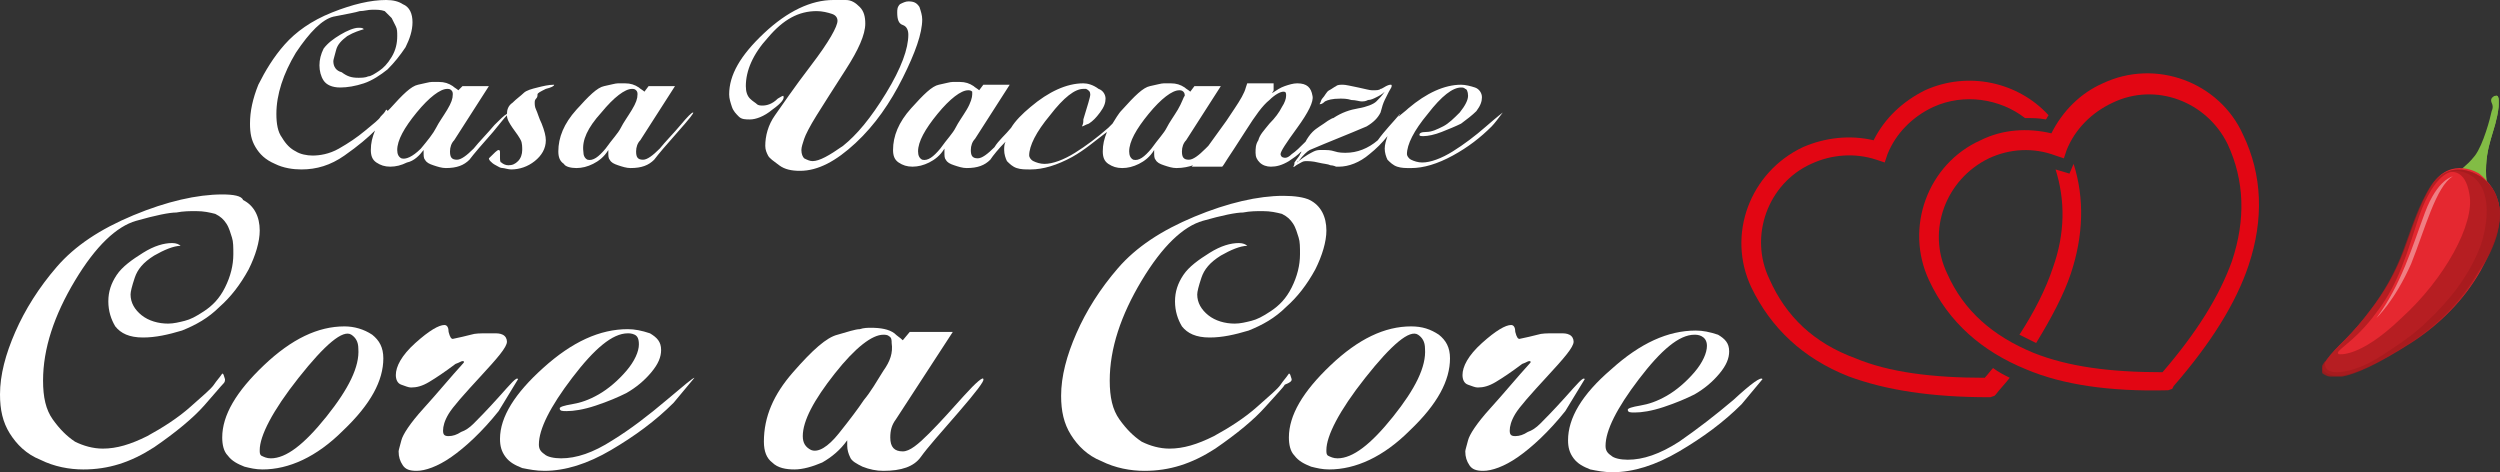
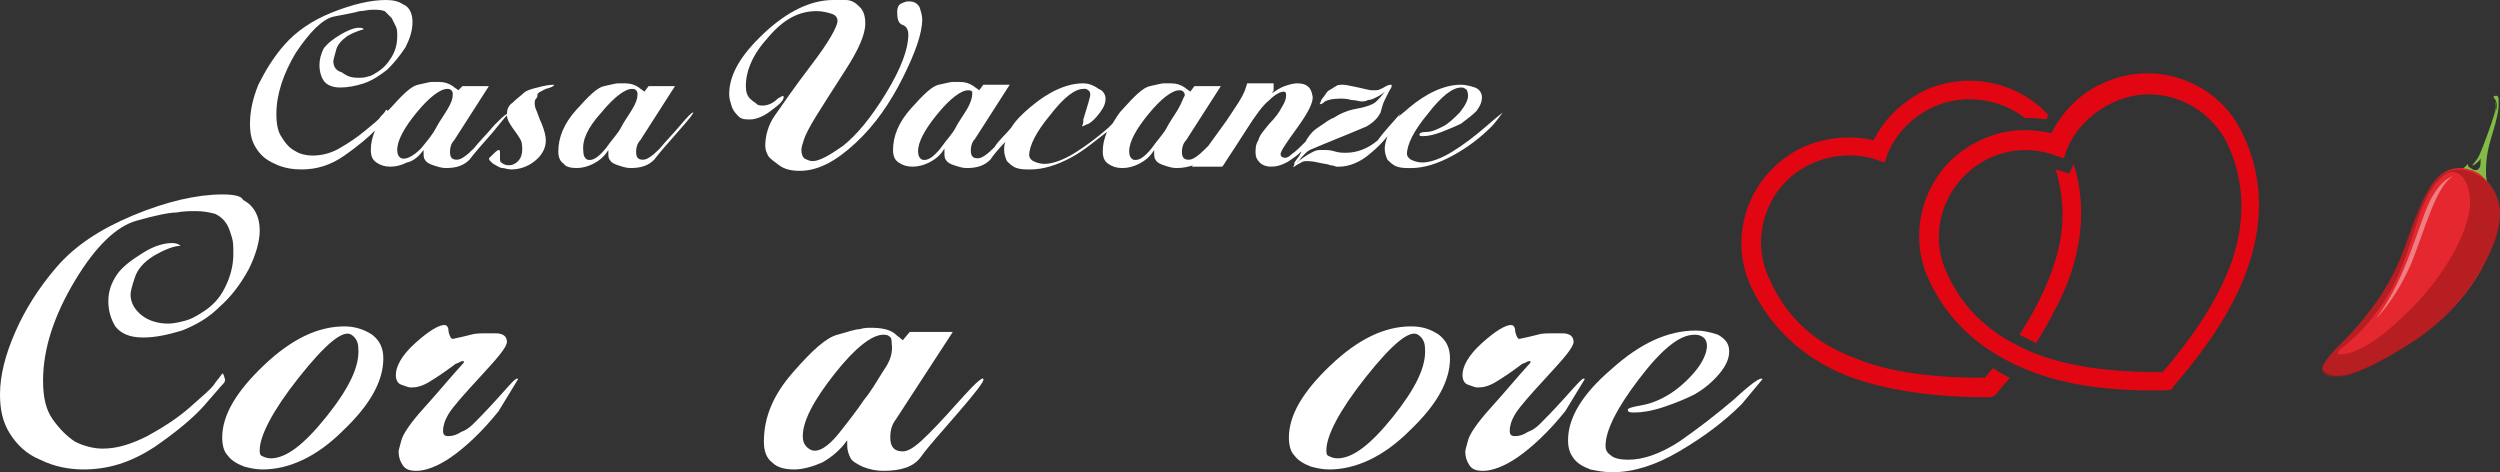
<svg xmlns="http://www.w3.org/2000/svg" xmlns:xlink="http://www.w3.org/1999/xlink" version="1.1" id="Layer_1" x="0px" y="0px" viewBox="0 0 180 34" style="enable-background:new 0 0 180 34;" xml:space="preserve">
  <rect x="0" y="0" width="180" height="34" fill="#333333" stroke="none" />
  <style type="text/css">
	.st0{fill:#FFFFFF;}
	.st1{fill:#E20613;}
	.st2{fill:#82BC45;}
	.st3{clip-path:url(#SVGID_00000036947764009750214880000010918149451006912959_);fill:#82BC45;}
	.st4{fill:#E52830;}
	.st5{clip-path:url(#SVGID_00000034768861380532027780000014470991266098438309_);fill:#82BC45;}
	.st6{opacity:0.7;}
	.st7{clip-path:url(#SVGID_00000114050443083319862970000001846379780790115747_);fill:#A3191C;}
	.st8{clip-path:url(#SVGID_00000011736517210432872180000010267495245840545698_);fill:#A3191C;}
	.st9{opacity:0.4;}
	.st10{clip-path:url(#SVGID_00000150086199072968262580000015678128285987670425_);fill:#FFFFFF;}
</style>
  <g>
    <path class="st0" d="M30.5,10.8L30.5,10.8V11c0,0.2,0,0.4,0.1,0.5c0.1,0.2,0.3,0.3,0.6,0.4c0.3,0.1,0.6,0.2,0.9,0.2   c0.8,0,1.3-0.2,1.7-0.6c0.3-0.4,0.9-1.1,1.7-2c0.5-0.6,0.8-1,1-1.2c0,0.3,0.2,0.6,0.4,0.9c0.3,0.4,0.5,0.7,0.6,0.9s0.1,0.5,0.1,0.7   c0,0.3-0.1,0.6-0.3,0.8s-0.4,0.3-0.7,0.3c-0.2,0-0.4-0.1-0.5-0.2c-0.1,0-0.1-0.2-0.1-0.4V11c0-0.1,0-0.2-0.1-0.2s-0.3,0.2-0.7,0.6   c0,0,0,0.1,0.1,0.2c0.1,0.1,0.2,0.2,0.4,0.3s0.3,0.2,0.5,0.2c0.1,0,0.4,0.1,0.6,0.1c0.6,0,1.2-0.2,1.7-0.6c0.5-0.4,0.8-0.9,0.8-1.5   c0-0.3-0.1-0.7-0.3-1.2c-0.2-0.4-0.3-0.8-0.4-1c-0.1-0.2-0.1-0.4-0.1-0.5s0-0.2,0.1-0.3c0.1-0.1,0.1-0.2,0.1-0.3   c0-0.1,0.2-0.2,0.6-0.4c0.4-0.1,0.6-0.2,0.6-0.3c-0.4,0-0.8,0.1-1.2,0.2s-0.8,0.2-1,0.4c-0.2,0.2-0.5,0.4-0.8,0.7   c-0.3,0.2-0.4,0.5-0.4,0.8C36.3,8.3,36,8.6,35.6,9c-0.5,0.6-1.1,1.2-1.5,1.7c-0.5,0.5-0.9,0.8-1.2,0.8c-0.4,0-0.5-0.2-0.5-0.6   c0-0.3,0.1-0.6,0.3-0.8l2.5-3.9h-1.9L33,6.5c-0.1-0.1-0.3-0.2-0.4-0.3c-0.3-0.2-0.6-0.3-1-0.3c-0.1,0-0.3,0-0.5,0s-0.5,0.1-1,0.2   s-1.1,0.7-2,1.7C28,7.9,28,7.9,27.9,8c0,0,0-0.1-0.1-0.1c-0.1,0.2-0.2,0.3-0.4,0.5c-0.1,0.2-0.5,0.5-1.1,1s-1.2,0.9-1.9,1.3   c-0.7,0.4-1.4,0.5-1.9,0.5c-0.4,0-0.9-0.1-1.2-0.3c-0.4-0.2-0.7-0.5-1-1c-0.3-0.4-0.4-1-0.4-1.7c0-1.4,0.5-2.9,1.4-4.4   c1-1.5,1.9-2.4,2.7-2.6c1-0.2,1.6-0.3,1.9-0.4c0.3,0,0.6-0.1,0.9-0.1c0.4,0,0.6,0,0.9,0.1C27.9,1,28,1.1,28.2,1.3   c0.1,0.2,0.2,0.4,0.3,0.6c0.1,0.2,0.1,0.4,0.1,0.7c0,0.5-0.1,1-0.4,1.5s-0.6,0.8-0.9,1s-0.6,0.4-0.8,0.4c-0.2,0.1-0.5,0.1-0.7,0.1   c-0.5,0-0.8-0.1-1.2-0.4C24.2,5.1,24,4.8,24,4.4c0-0.1,0.1-0.4,0.2-0.8s0.4-0.7,0.8-1c0.5-0.3,0.9-0.4,1.2-0.5C26.1,2,26,2,25.8,2   c-0.3,0-0.8,0.2-1.3,0.5s-0.9,0.6-1.2,1C23.1,3.9,23,4.3,23,4.7c0,0.4,0.1,0.8,0.3,1.1c0.2,0.3,0.6,0.5,1.2,0.5   c0.5,0,1.1-0.1,1.7-0.3c0.6-0.2,1.2-0.6,1.7-1c0.5-0.5,0.9-1,1.3-1.6c0.3-0.6,0.5-1.2,0.5-1.8S29.5,0.5,29,0.3   C28.7,0.1,28.3,0,27.8,0c-1.1,0-2.4,0.3-3.9,0.9s-2.6,1.4-3.4,2.3s-1.4,1.9-1.9,2.9C18.2,7.1,18,8,18,8.9c0,0.7,0.1,1.2,0.4,1.7   s0.7,0.9,1.4,1.2c0.6,0.3,1.3,0.4,1.9,0.4c1.1,0,2.1-0.3,3.1-1s1.7-1.3,2.2-1.8c-0.2,0.5-0.3,0.9-0.3,1.4c0,0.4,0.1,0.7,0.4,0.9   s0.6,0.3,1,0.3s0.8-0.1,1.2-0.3C29.8,11.6,30.2,11.2,30.5,10.8 M28.9,11.4c-0.2-0.1-0.3-0.3-0.3-0.6c0-0.7,0.5-1.6,1.4-2.7   s1.7-1.7,2.2-1.7c0.1,0,0.2,0,0.3,0.1s0.1,0.2,0.1,0.3c0,0.3-0.1,0.6-0.4,1.1c-0.3,0.5-0.6,0.9-0.8,1.3c-0.2,0.4-0.6,0.9-1.1,1.5   C29.7,11.3,29.2,11.5,28.9,11.4" />
    <path class="st0" d="M41.5,12.1c0.4,0,0.8-0.1,1.2-0.3s0.8-0.5,1.1-1v0.1V11c0,0.2,0,0.4,0.1,0.5c0.1,0.2,0.3,0.3,0.6,0.4   c0.3,0.1,0.6,0.2,0.9,0.2c0.8,0,1.3-0.2,1.7-0.6c0.3-0.4,0.9-1.1,1.7-2s1.2-1.4,1.1-1.4c-0.1,0-0.4,0.3-0.9,0.9s-1.1,1.2-1.5,1.7   c-0.5,0.5-0.9,0.8-1.2,0.8c-0.4,0-0.5-0.2-0.5-0.6c0-0.3,0.1-0.6,0.3-0.8l2.5-3.9h-1.9l-0.3,0.4c-0.1-0.1-0.3-0.2-0.4-0.3   C45.7,6.1,45.4,6,45,6c-0.1,0-0.3,0-0.5,0s-0.5,0.1-1,0.2s-1.1,0.7-2,1.7s-1.3,2-1.3,3c0,0.4,0.1,0.7,0.4,0.9   C40.7,12,41.1,12.1,41.5,12.1 M43.3,8.1C44.2,7,45,6.4,45.5,6.4c0.1,0,0.2,0,0.3,0.1s0.1,0.2,0.1,0.3c0,0.3-0.1,0.6-0.4,1.1   c-0.3,0.5-0.6,0.9-0.8,1.3c-0.2,0.4-0.6,0.8-1.1,1.5c-0.5,0.6-0.9,0.9-1.3,0.8c-0.2-0.1-0.3-0.3-0.3-0.6   C41.9,10.1,42.3,9.2,43.3,8.1" />
    <path class="st0" d="M56.4,6.9c-0.1,0-0.2,0.1-0.4,0.2c-0.4,0.4-0.8,0.5-1.1,0.5c-0.1,0-0.3,0-0.4-0.1c-0.1-0.1-0.3-0.2-0.5-0.4   c-0.2-0.2-0.3-0.5-0.3-0.9c0-1.1,0.5-2.3,1.6-3.5c1.1-1.3,2.2-1.9,3.5-1.9c0.4,0,0.8,0.1,1.1,0.2s0.4,0.3,0.4,0.5   c0,0.4-0.6,1.5-1.9,3.2c-1.3,1.7-2.1,2.9-2.6,3.6s-0.7,1.5-0.7,2.2c0,0.3,0.1,0.5,0.2,0.7c0.1,0.2,0.4,0.4,0.8,0.7   c0.4,0.3,0.9,0.4,1.5,0.4c1.3,0,2.6-0.7,4-2s2.5-2.9,3.4-4.7s1.4-3.2,1.4-4.2c0-0.3-0.1-0.6-0.2-0.9c-0.2-0.3-0.4-0.4-0.8-0.4   c-0.2,0-0.4,0.1-0.6,0.2c-0.2,0.2-0.2,0.4-0.2,0.6c0,0.5,0.1,0.8,0.4,0.9s0.4,0.4,0.4,0.7c0,1-0.5,2.4-1.6,4.2s-2.1,3-3.1,3.8   c-1,0.7-1.7,1.1-2.2,1.1c-0.2,0-0.4-0.1-0.6-0.2c-0.1-0.1-0.2-0.3-0.2-0.6c0-0.2,0.1-0.5,0.2-0.8c0.1-0.3,0.4-0.9,0.9-1.7   S60,6.4,60.9,5c0.9-1.4,1.4-2.5,1.4-3.3c0-0.5-0.1-0.9-0.4-1.2c-0.3-0.3-0.6-0.5-1-0.5s-0.6-0.1-0.7-0.1C60.1,0,60,0,60,0   c-1.6,0-3.3,0.8-5,2.4s-2.5,3-2.5,4.4c0,0.3,0.1,0.6,0.2,0.9C52.8,8,53,8.2,53.2,8.4s0.5,0.2,0.8,0.2c0.4,0,1-0.2,1.6-0.7   C56.3,7.4,56.5,7.1,56.4,6.9" />
    <path class="st0" d="M108.2,8.1c0,0-0.4,0.3-1.2,1c-0.8,0.7-1.6,1.3-2.4,1.8s-1.6,0.8-2.2,0.8c-0.3,0-0.6-0.1-0.8-0.2   c-0.2-0.1-0.3-0.3-0.3-0.4c0-0.7,0.5-1.7,1.5-2.9c1-1.3,1.8-1.9,2.4-1.9c0.1,0,0.2,0,0.3,0.1c0.1,0,0.2,0.2,0.2,0.5   s-0.2,0.7-0.6,1.2c-0.4,0.4-0.8,0.8-1.2,1c-0.4,0.2-0.8,0.4-1.2,0.4c-0.4,0-0.5,0.1-0.5,0.2c0,0.1,0.1,0.1,0.3,0.1   c0.3,0,0.8-0.1,1.3-0.3s1-0.4,1.4-0.6c0.4-0.3,0.8-0.6,1.1-0.9c0.3-0.4,0.4-0.7,0.4-1s-0.2-0.6-0.5-0.7s-0.7-0.2-1-0.2   c-1.2,0-2.5,0.6-3.8,1.7c-0.2,0.2-0.5,0.4-0.7,0.6c0-0.1,0.1-0.1,0.1-0.2c-0.5,0.6-1.1,1.2-1.6,1.9c-0.7,0.6-1.5,0.9-2.3,0.9   c-0.2,0-0.5,0-0.8-0.1s-0.6-0.1-0.7-0.1s-0.2,0-0.3,0c-0.1,0-0.3,0-0.5,0.1s-0.6,0.3-1.1,0.7c0,0,0,0-0.1,0.1c0,0,0-0.1,0.1-0.1   c0.3-0.4,0.6-0.7,0.8-0.8c1.4-0.6,2.7-1.1,4.1-1.7c0.5-0.3,0.8-0.6,1-1c0.1-0.4,0.2-0.7,0.3-0.9c0.1-0.2,0.2-0.4,0.3-0.6   c0.1-0.2,0.2-0.3,0.2-0.4s0-0.1-0.1-0.1c0,0-0.1,0-0.3,0.1c-0.2,0.1-0.3,0.2-0.4,0.2c-0.1,0.1-0.3,0.1-0.6,0.1   c-0.2,0-0.5-0.1-1-0.2s-0.9-0.2-1.1-0.2s-0.4,0-0.5,0.1c-0.2,0.1-0.3,0.2-0.5,0.3c-0.2,0.1-0.3,0.4-0.5,0.6   c-0.1,0.1-0.1,0.3-0.2,0.4c0.1,0,0.2,0,0.4-0.2c0.2-0.1,0.5-0.2,1.1-0.2c0.2,0,0.5,0,0.8,0.1c0.3,0,0.6,0.1,0.7,0.1   c0.2,0,0.3,0,0.5-0.1c0.2,0,0.4-0.1,0.6-0.2s0.4-0.2,0.6-0.4c-0.2,0.3-0.4,0.5-0.6,0.7s-0.7,0.4-1.3,0.5c-0.6,0.1-1.2,0.3-1.8,0.7   c-0.1,0-0.2,0.1-0.4,0.2c-0.4,0.3-0.8,0.5-1.1,0.8c-0.2,0.2-0.4,0.5-0.5,0.7c-0.4,0.4-0.7,0.7-1,0.9c-0.3,0.3-0.5,0.3-0.7,0.2   c0,0-0.1-0.1-0.1-0.2c0-0.2,0.4-0.8,1.2-1.9c0.8-1.1,1.2-1.9,1.1-2.3C94.4,6.3,94.1,6,93.4,6c-0.3,0-0.6,0.1-0.9,0.2   s-0.6,0.3-0.9,0.5c0-0.1,0.1-0.1,0.1-0.2s0-0.1,0-0.2V6h-1.9l-0.1,0.3c-0.1,0.4-0.4,0.9-0.8,1.5s-0.6,0.9-0.6,0.9L87,10.5   c-0.1,0.1-0.1,0.1-0.2,0.2c-0.5,0.5-0.9,0.8-1.2,0.8c-0.4,0-0.5-0.2-0.5-0.6c0-0.3,0.1-0.6,0.3-0.8l2.5-3.9H86l-0.3,0.4   c-0.1-0.1-0.3-0.2-0.4-0.3C85,6.1,84.7,6,84.3,6c-0.1,0-0.3,0-0.5,0s-0.5,0.1-1,0.2s-1.1,0.7-2,1.7c-0.3,0.3-0.5,0.7-0.7,1   C80,9,79.9,9.1,79.8,9.2c-0.8,0.7-1.6,1.3-2.4,1.8s-1.6,0.8-2.2,0.8c-0.3,0-0.6-0.1-0.8-0.2c-0.2-0.1-0.3-0.3-0.3-0.4   c0-0.7,0.5-1.7,1.5-2.9c1-1.3,1.8-1.9,2.4-1.9c0.1,0,0.1,0,0.2,0c0.2,0.1,0.3,0.2,0.3,0.4c0,0.2-0.2,0.8-0.5,1.8   c0,0.2,0,0.3-0.1,0.5c0.1,0,0.2-0.1,0.5-0.2c0.3-0.2,0.5-0.4,0.8-0.8c0.3-0.4,0.4-0.7,0.4-1s-0.2-0.6-0.5-0.7C78.7,6.1,78.3,6,78,6   c-1.2,0-2.5,0.6-3.8,1.7c-0.6,0.5-1.1,1-1.4,1.5c-0.4,0.5-0.9,0.9-1.2,1.4c-0.5,0.5-0.9,0.8-1.2,0.8c-0.4,0-0.5-0.2-0.5-0.6   c0-0.3,0.1-0.6,0.3-0.8l2.5-3.9h-1.9l-0.3,0.4c-0.1-0.1-0.3-0.2-0.4-0.3c-0.3-0.2-0.6-0.3-1-0.3c-0.1,0-0.3,0-0.5,0s-0.5,0.1-1,0.2   s-1.1,0.7-2,1.7s-1.3,2-1.3,3c0,0.4,0.1,0.7,0.4,0.9s0.6,0.3,1,0.3s0.8-0.1,1.2-0.3c0.4-0.2,0.8-0.5,1.1-1v0.1V11   c0,0.2,0,0.4,0.1,0.5c0.1,0.2,0.3,0.3,0.6,0.4c0.3,0.1,0.6,0.2,0.9,0.2c0.8,0,1.3-0.2,1.7-0.6c0.2-0.3,0.6-0.8,1.1-1.3   c-0.1,0.2-0.1,0.4-0.1,0.6c0,0.3,0.1,0.6,0.2,0.8c0.2,0.2,0.4,0.4,0.7,0.5c0.3,0.1,0.6,0.1,1,0.1c0.9,0,1.9-0.3,3-0.9   c0.9-0.5,1.7-1.2,2.5-1.8c-0.2,0.5-0.3,0.9-0.3,1.4c0,0.4,0.1,0.7,0.4,0.9s0.6,0.3,1,0.3s0.8-0.1,1.2-0.3c0.4-0.2,0.8-0.5,1.1-1   v0.1V11c0,0.2,0,0.4,0.1,0.5c0.1,0.2,0.3,0.3,0.6,0.4c0.3,0.1,0.6,0.2,0.9,0.2c0.5,0,0.9-0.1,1.2-0.2L85.8,12H88   c0.1-0.1,0.2-0.3,0.4-0.6c0.2-0.3,0.6-0.9,1.3-2c0.7-1.1,1.2-1.8,1.7-2.2c0.4-0.4,0.8-0.6,1-0.6s0.2,0.1,0.2,0.3   c0,0.2-0.1,0.5-0.3,0.8c-0.2,0.4-0.5,0.8-0.9,1.2c-0.4,0.5-0.7,0.8-0.8,1.2c-0.2,0.3-0.2,0.6-0.2,0.9c0,0.3,0.1,0.5,0.3,0.7   c0.2,0.2,0.5,0.3,0.8,0.3c0.4,0,0.8-0.1,1.3-0.4c0.3-0.2,0.6-0.4,0.9-0.7c0,0.1-0.1,0.2-0.1,0.2c0,0.1-0.2,0.3-0.4,0.6   c0,0.1,0,0.2-0.1,0.3c0,0,0,0,0.1,0l0,0c0,0,0.1-0.1,0.3-0.2c0.2-0.1,0.3-0.2,0.5-0.2s0.5,0,0.9,0.1s0.7,0.1,0.9,0.2   c0.2,0,0.4,0.1,0.4,0.1c0.1,0,0.1,0,0.2,0c0.7,0,1.5-0.3,2.2-0.9c0.5-0.4,0.9-0.8,1.3-1.3c-0.1,0.3-0.2,0.6-0.2,0.9   c0,0.3,0.1,0.6,0.2,0.8c0.2,0.2,0.4,0.4,0.7,0.5c0.3,0.1,0.6,0.1,1,0.1c0.9,0,1.9-0.3,3-0.9c1.1-0.6,2-1.3,2.8-2.1   C107.6,8.9,107.9,8.5,108.2,8.1 M69.6,7.9c-0.3,0.5-0.6,0.9-0.8,1.3c-0.2,0.4-0.6,0.8-1.1,1.5c-0.5,0.6-0.9,0.9-1.3,0.8   c-0.2-0.1-0.3-0.3-0.3-0.6c0-0.7,0.5-1.6,1.4-2.7s1.7-1.7,2.2-1.7c0.1,0,0.2,0,0.3,0.1c0-0.1,0,0,0,0.2C70,7,69.9,7.4,69.6,7.9    M84.8,7.9c-0.3,0.5-0.6,0.9-0.8,1.3c-0.2,0.4-0.6,0.8-1.1,1.5c-0.5,0.6-0.9,0.9-1.3,0.8c-0.2-0.1-0.3-0.3-0.3-0.6   c0-0.7,0.5-1.6,1.4-2.7s1.7-1.7,2.2-1.7c0.1,0,0.2,0,0.3,0.1c0.1,0.1,0.1,0.2,0.1,0.3C85.2,7,85.1,7.4,84.8,7.9" />
    <path class="st0" d="M16.2,27.3c-0.1-0.3-0.1-0.4-0.2-0.4c-0.2,0.3-0.4,0.5-0.6,0.8c-0.2,0.3-0.8,0.8-1.7,1.6   c-0.9,0.8-2,1.5-3.1,2.1c-1.2,0.6-2.2,0.9-3.2,0.9c-0.7,0-1.4-0.2-2-0.5c-0.6-0.4-1.1-0.9-1.6-1.6s-0.7-1.6-0.7-2.8   c0-2.3,0.8-4.7,2.3-7.2s3-3.9,4.4-4.3c1.4-0.4,2.4-0.6,2.9-0.6c0.5-0.1,1-0.1,1.4-0.1c0.6,0,1,0.1,1.4,0.2c0.4,0.2,0.6,0.4,0.8,0.7   c0.2,0.3,0.3,0.7,0.4,1s0.1,0.7,0.1,1.2c0,0.8-0.2,1.6-0.6,2.4s-0.9,1.3-1.5,1.7c-0.6,0.4-1,0.6-1.4,0.7s-0.8,0.2-1.2,0.2   c-0.7,0-1.4-0.2-1.9-0.6s-0.8-0.9-0.8-1.5c0-0.2,0.1-0.6,0.3-1.2s0.6-1.1,1.4-1.6c0.7-0.4,1.4-0.7,1.9-0.7   c-0.1-0.1-0.3-0.2-0.6-0.2c-0.6,0-1.3,0.2-2.1,0.7c-0.8,0.5-1.5,1-1.9,1.6C8,20.4,7.8,21,7.8,21.7c0,0.7,0.2,1.3,0.5,1.8   c0.4,0.5,1,0.8,2,0.8c0.9,0,1.8-0.2,2.8-0.5c1-0.4,1.9-0.9,2.7-1.7c0.8-0.7,1.5-1.6,2.1-2.7c0.5-1,0.8-2,0.8-2.8   c0-1-0.4-1.8-1.2-2.2C17.4,14.1,16.8,14,16,14c-1.8,0-4,0.5-6.4,1.5s-4.2,2.2-5.5,3.7s-2.3,3.1-3,4.7C0.4,25.5,0,27,0,28.4   c0,1.1,0.2,2,0.7,2.8s1.2,1.5,2.2,1.9c1,0.5,2.1,0.7,3.1,0.7c1.8,0,3.4-0.5,5.1-1.6c1.6-1.1,2.8-2.1,3.6-3s1.2-1.4,1.4-1.6   C16.2,27.5,16.2,27.4,16.2,27.3" />
    <path class="st0" d="M26.8,24.1c-0.6-0.4-1.3-0.6-2-0.6c-1.9,0-3.8,0.9-5.8,2.8s-3,3.6-3,5.2c0,0.5,0.1,1,0.4,1.3   c0.3,0.4,0.7,0.6,1.2,0.8c0.4,0.1,0.8,0.2,1.3,0.2c1.9,0,3.9-0.9,5.8-2.8c2-1.9,2.9-3.6,2.9-5.2C27.6,25,27.3,24.5,26.8,24.1    M23.5,30c-1.6,2-2.9,3-4,3c-0.3,0-0.5-0.1-0.7-0.2c-0.1-0.1-0.1-0.2-0.1-0.4c0-1,0.9-2.8,2.8-5.2s3.2-3.5,3.8-3.1   c0.3,0.2,0.5,0.5,0.5,1C25.9,26.4,25.1,28,23.5,30" />
    <path class="st0" d="M35.9,28.6c-0.9,1-1.5,1.6-1.8,1.9s-0.6,0.5-0.9,0.6c-0.3,0.2-0.6,0.3-0.9,0.3c-0.3,0-0.4-0.1-0.4-0.4   s0.1-0.7,0.4-1.2s1.1-1.4,2.3-2.7c1.2-1.3,1.9-2.1,1.9-2.5c0-0.2-0.1-0.4-0.3-0.5S35.8,24,35.6,24c-0.2,0-0.4,0-0.6,0   c-0.4,0-0.8,0-1.1,0.1c-0.4,0.1-0.8,0.2-1.3,0.3c-0.1,0-0.2-0.1-0.3-0.5c0-0.3-0.1-0.5-0.3-0.5c-0.4,0-1.1,0.4-2.1,1.3   s-1.4,1.7-1.4,2.3c0,0.3,0.1,0.6,0.4,0.7s0.5,0.2,0.7,0.2c0.4,0,0.8-0.1,1.3-0.4s1.1-0.7,1.9-1.3c0.3-0.1,0.4-0.2,0.5-0.2   s0.1,0,0.1,0.1c-1,1.1-1.9,2.2-2.9,3.3c-1,1.1-1.5,1.9-1.6,2.3c-0.1,0.4-0.2,0.7-0.2,0.8c0,0.4,0.1,0.7,0.3,1   c0.2,0.3,0.5,0.4,1,0.4c0.6,0,1.5-0.3,2.5-1s2.2-1.8,3.4-3.3c0.5-0.8,0.9-1.5,1.4-2.3C37.2,27.1,36.8,27.6,35.9,28.6" />
-     <path class="st0" d="M44.1,31.7c-1.4,0.9-2.6,1.3-3.7,1.3c-0.5,0-1-0.1-1.2-0.3c-0.3-0.2-0.4-0.4-0.4-0.7c0-1.1,0.8-2.7,2.4-4.8   c1.6-2.1,2.9-3.2,4-3.2c0.1,0,0.3,0,0.5,0.1s0.3,0.3,0.3,0.7c0,0.5-0.3,1.2-0.9,1.9c-0.6,0.7-1.3,1.3-2,1.7   c-0.7,0.4-1.3,0.6-1.9,0.7c-0.6,0.1-0.9,0.2-0.9,0.3c0,0.2,0.2,0.2,0.5,0.2c0.5,0,1.2-0.1,2.1-0.4c0.9-0.3,1.6-0.6,2.2-0.9   c0.7-0.4,1.3-0.9,1.8-1.5s0.7-1.1,0.7-1.6c0-0.6-0.3-0.9-0.8-1.2c-0.6-0.2-1.1-0.3-1.6-0.3c-2,0-4,0.9-6.1,2.8   c-2,1.8-3.1,3.5-3.1,5.1c0,0.5,0.1,0.9,0.4,1.3c0.3,0.4,0.7,0.6,1.2,0.8c0.5,0.1,1,0.2,1.6,0.2c1.5,0,3.1-0.5,4.8-1.5   s3.2-2.1,4.5-3.4c0.5-0.6,1-1.2,1.5-1.8c-0.1,0-0.7,0.5-2,1.6C46.7,29.9,45.4,30.9,44.1,31.7" />
    <path class="st0" d="M69.4,28.5c-0.9,1-1.7,1.9-2.5,2.7c-0.8,0.8-1.4,1.3-1.9,1.3c-0.6,0-0.9-0.3-0.9-1c0-0.5,0.1-0.9,0.4-1.3   l4.1-6.3h-3.1L65,24.5c-0.2-0.2-0.4-0.3-0.6-0.5c-0.4-0.3-1-0.4-1.7-0.4c-0.2,0-0.5,0-0.8,0.1c-0.3,0-0.9,0.2-1.6,0.4   c-0.8,0.2-1.8,1.1-3.2,2.7S55,30,55,31.8c0,0.7,0.2,1.2,0.6,1.5c0.4,0.4,1,0.5,1.6,0.5s1.3-0.2,2-0.5c0.7-0.4,1.3-0.9,1.8-1.6v0.1   v0.3c0,0.3,0.1,0.6,0.2,0.8c0.1,0.3,0.5,0.5,0.9,0.7c0.5,0.2,1,0.3,1.5,0.3c1.3,0,2.2-0.3,2.7-1s1.4-1.7,2.7-3.2   c1.3-1.5,1.9-2.3,1.8-2.4C70.8,27.1,70.3,27.5,69.4,28.5 M63.6,26.7c-0.5,0.8-0.9,1.5-1.4,2.1c-0.4,0.6-1,1.4-1.8,2.4   s-1.5,1.4-2,1.2c-0.4-0.2-0.6-0.5-0.6-1c0-1.1,0.8-2.6,2.3-4.5s2.7-2.8,3.5-2.8c0.1,0,0.3,0,0.4,0.1c0.2,0.1,0.2,0.3,0.2,0.5   C64.3,25.4,64.1,26,63.6,26.7" />
-     <path class="st0" d="M93,27.3c-0.1-0.3-0.1-0.4-0.2-0.4c-0.2,0.3-0.4,0.5-0.6,0.8s-0.8,0.8-1.7,1.6c-0.9,0.8-2,1.5-3.1,2.1   c-1.2,0.6-2.2,0.9-3.2,0.9c-0.7,0-1.4-0.2-2-0.5c-0.6-0.4-1.1-0.9-1.6-1.6s-0.7-1.6-0.7-2.8c0-2.3,0.8-4.7,2.3-7.2s3-3.9,4.4-4.3   c1.4-0.4,2.4-0.6,2.9-0.6c0.5-0.1,1-0.1,1.4-0.1c0.6,0,1,0.1,1.4,0.2c0.4,0.2,0.6,0.4,0.8,0.7c0.2,0.3,0.3,0.7,0.4,1   s0.1,0.7,0.1,1.2c0,0.8-0.2,1.6-0.6,2.4s-0.9,1.3-1.5,1.7c-0.6,0.4-1,0.6-1.4,0.7s-0.8,0.2-1.2,0.2c-0.7,0-1.4-0.2-1.9-0.6   s-0.8-0.9-0.8-1.5c0-0.2,0.1-0.6,0.3-1.2c0.2-0.6,0.6-1.1,1.4-1.6c0.7-0.4,1.4-0.7,1.9-0.7c-0.1-0.1-0.3-0.2-0.6-0.2   c-0.6,0-1.3,0.2-2.1,0.7c-0.8,0.5-1.5,1-1.9,1.6s-0.6,1.2-0.6,1.9c0,0.7,0.2,1.3,0.5,1.8c0.4,0.5,1,0.8,2,0.8   c0.9,0,1.8-0.2,2.8-0.5c1-0.4,1.9-0.9,2.7-1.7c0.8-0.7,1.5-1.6,2.1-2.7c0.5-1,0.8-2,0.8-2.8c0-1-0.4-1.8-1.2-2.2   c-0.4-0.2-1.1-0.3-1.9-0.3c-1.8,0-4,0.5-6.4,1.5s-4.2,2.2-5.5,3.7s-2.3,3.1-3,4.7s-1.1,3.1-1.1,4.5c0,1.1,0.2,2,0.7,2.8   s1.2,1.5,2.2,1.9c1,0.5,2.1,0.7,3.1,0.7c1.8,0,3.4-0.5,5.1-1.6c1.6-1.1,2.8-2.1,3.6-3c0.8-0.9,1.3-1.4,1.4-1.6   C93,27.5,93,27.4,93,27.3" />
    <path class="st0" d="M103.6,24.1c-0.6-0.4-1.2-0.6-2-0.6c-1.9,0-3.8,0.9-5.8,2.8s-3,3.6-3,5.2c0,0.5,0.1,1,0.4,1.3   c0.3,0.4,0.7,0.6,1.2,0.8c0.4,0.1,0.8,0.2,1.3,0.2c1.9,0,3.9-0.9,5.8-2.8c2-1.9,2.9-3.6,2.9-5.2C104.4,25,104.1,24.5,103.6,24.1    M100.3,30c-1.6,2-2.9,3-4,3c-0.3,0-0.5-0.1-0.7-0.2c-0.1-0.1-0.1-0.2-0.1-0.4c0-1,0.9-2.8,2.8-5.2s3.2-3.5,3.8-3.1   c0.3,0.2,0.5,0.5,0.5,1C102.7,26.4,101.9,28,100.3,30" />
    <path class="st0" d="M112.7,28.6c-0.9,1-1.5,1.6-1.8,1.9s-0.6,0.5-0.9,0.6c-0.3,0.2-0.6,0.3-0.9,0.3s-0.4-0.1-0.4-0.4   s0.1-0.7,0.4-1.2s1.1-1.4,2.3-2.7c1.2-1.3,1.9-2.1,1.9-2.5c0-0.2-0.1-0.4-0.3-0.5c-0.2-0.1-0.4-0.1-0.6-0.1s-0.4,0-0.6,0   c-0.4,0-0.8,0-1.1,0.1c-0.4,0.1-0.8,0.2-1.3,0.3c-0.1,0-0.2-0.1-0.3-0.5c0-0.3-0.1-0.5-0.3-0.5c-0.4,0-1.1,0.4-2.1,1.3   s-1.4,1.7-1.4,2.3c0,0.3,0.1,0.6,0.4,0.7s0.5,0.2,0.7,0.2c0.4,0,0.8-0.1,1.3-0.4s1.1-0.7,1.9-1.3c0.3-0.1,0.4-0.2,0.5-0.2   s0.1,0,0.1,0.1c-1,1.1-1.9,2.2-2.9,3.3c-1,1.1-1.5,1.9-1.6,2.3c-0.1,0.4-0.2,0.7-0.2,0.8c0,0.4,0.1,0.7,0.3,1   c0.2,0.3,0.5,0.4,1,0.4c0.6,0,1.5-0.3,2.5-1s2.2-1.8,3.4-3.3c0.5-0.8,0.9-1.5,1.4-2.3C114,27.1,113.6,27.6,112.7,28.6" />
    <path class="st0" d="M124.8,28.8c-1.3,1.1-2.6,2.1-3.9,3c-1.4,0.9-2.6,1.3-3.7,1.3c-0.5,0-1-0.1-1.2-0.3c-0.3-0.2-0.4-0.4-0.4-0.7   c0-1.1,0.8-2.7,2.4-4.8s2.9-3.2,4-3.2c0.1,0,0.3,0,0.5,0.1s0.4,0.3,0.4,0.7c0,0.5-0.3,1.2-0.9,1.9c-0.6,0.7-1.3,1.3-2,1.7   c-0.7,0.4-1.3,0.6-1.9,0.7s-0.9,0.2-0.9,0.3c0,0.2,0.2,0.2,0.5,0.2c0.5,0,1.2-0.1,2.1-0.4s1.6-0.6,2.2-0.9c0.7-0.4,1.3-0.9,1.8-1.5   s0.7-1.1,0.7-1.6c0-0.6-0.3-0.9-0.8-1.2c-0.6-0.2-1.1-0.3-1.6-0.3c-2,0-4,0.9-6.1,2.8c-2.1,1.8-3.1,3.5-3.1,5.1   c0,0.5,0.1,0.9,0.4,1.3c0.3,0.4,0.7,0.6,1.2,0.8c0.5,0.1,1,0.2,1.6,0.2c1.5,0,3.1-0.5,4.8-1.5c1.7-1,3.2-2.1,4.5-3.4   c0.5-0.6,1-1.2,1.5-1.8C126.8,27.1,126.1,27.6,124.8,28.8" />
  </g>
  <g>
    <path class="st1" d="M149.1,19.7c0.9-2.7,1-5.4,0.2-7.9l-0.3,0.7l-1-0.3c0.7,2.2,0.7,4.6-0.2,7.1c-0.5,1.5-1.3,3.1-2.4,4.8   c0.4,0.2,0.8,0.4,1.2,0.6C147.7,22.9,148.6,21.2,149.1,19.7" />
    <path class="st1" d="M143.5,26.5c-0.2,0.2-0.4,0.5-0.6,0.7c-3.8,0-6.9-0.4-9.3-1.4c-3-1.1-5-3-6.2-5.7c-1.5-3.1-0.1-6.9,3-8.3   c1.5-0.7,3.2-0.8,4.7-0.3l0.6,0.2l0.2-0.6c0.6-1.5,1.8-2.7,3.3-3.4c2.2-1,4.8-0.6,6.6,0.8c0.5,0,1,0,1.5,0.1   c0.1-0.1,0.1-0.2,0.2-0.3c-2.2-2.4-5.8-3.2-8.9-1.8c-1.6,0.8-2.9,2-3.7,3.6c-1.7-0.4-3.5-0.2-5.1,0.5c-3.8,1.8-5.5,6.3-3.7,10.1   c1.4,2.9,3.7,5.1,7,6.4c2.7,1,6,1.5,10.1,1.5h0.1l0.3-0.1l0.1-0.1c0.3-0.4,0.7-0.8,1-1.2C144.3,27,143.9,26.8,143.5,26.5" />
    <path class="st1" d="M156.4,28l-0.3,0.1H156c-4.1,0.1-7.5-0.4-10.1-1.5c-3.2-1.3-5.6-3.4-7-6.4c-1.8-3.8-0.1-8.4,3.7-10.1   c1.6-0.8,3.4-0.9,5.1-0.5c0.8-1.6,2.1-2.9,3.7-3.6c3.8-1.8,8.4-0.1,10.1,3.7c1.4,2.9,1.5,6.1,0.4,9.4c-0.9,2.7-2.7,5.6-5.4,8.7   L156.4,28z M143.2,11.4c-3.1,1.5-4.5,5.2-3,8.3c1.2,2.7,3.3,4.5,6.2,5.7c2.5,1,5.5,1.4,9.3,1.4c2.5-2.9,4.1-5.5,5-8   c1-3,0.9-5.8-0.3-8.4c-1.5-3.1-5.2-4.5-8.3-3c-1.5,0.7-2.7,1.9-3.3,3.4l-0.2,0.6l-0.6-0.2C146.4,10.6,144.7,10.7,143.2,11.4" />
-     <path class="st2" d="M176.3,13.7c0-0.2,0.2-0.5,0.3-0.7c0.6-1,0.9-0.9,1.6-1.8c0.6-0.8,1.1-2.7,1.2-3.2c0.1-0.2,0.1-0.4,0-0.6   c0,0-0.2-0.4,0.3-0.5c0.3-0.1,0.2,0.7,0.2,0.8c-0.2,1.8-1,2.7-0.9,5c0,0.3,0,1.3-0.2,1.6c-0.1,0.2-0.8-0.2-1-0.2   c-0.4-0.1-0.7-0.2-1.1-0.3C176.7,13.8,176.5,13.8,176.3,13.7" />
    <g>
      <g>
        <g>
          <defs>
            <rect id="SVGID_1_" x="176.3" y="6.9" width="3.6" height="7.5" />
          </defs>
          <clipPath id="SVGID_00000130605452202678873360000016666472227668633010_">
            <use xlink:href="#SVGID_1_" style="overflow:visible;" />
          </clipPath>
          <path style="clip-path:url(#SVGID_00000130605452202678873360000016666472227668633010_);fill:#82BC45;" d="M179,12.7      c-0.1-2.3,0.7-3.2,0.9-5c0-0.1,0.1-0.9-0.2-0.8c-0.1,0-0.1,0-0.2,0.1c0,0,0.1,0,0.1,0.1c0.2,0.2,0.2,0.6,0.1,0.9      c-0.2,0.9-0.5,1.9-0.9,2.8c-0.1,0.3-0.2,0.5-0.2,0.8c0,0.2,0,0.4-0.1,0.5c-0.1,0.2-0.4,0.2-0.6,0c-0.2-0.1-0.2-0.1-0.2-0.3      c-0.4,0.4-0.7,0.6-1.1,1.3c-0.1,0.2-0.3,0.5-0.3,0.7c0.2,0.1,0.3,0.1,0.5,0.2c0.3,0.1,0.7,0.2,1.1,0.3c0.2,0,0.9,0.4,1,0.2      C179,14,179.1,13.1,179,12.7" />
        </g>
      </g>
    </g>
    <path class="st4" d="M178.5,12.5c0,0-2-1.3-3.4,0.8c-0.9,1.4-1.4,3.1-2,4.7s-1.4,3-2.4,4.3c-0.6,0.8-1.2,1.5-1.9,2.2   c-0.2,0.2-1.9,1.8-1.5,2.2c0.5,0.4,1.4,1.1,6.4-2.1c2-1.3,3.7-3,4.9-5.1c0.8-1.5,1.8-3.6,1.2-5.2C179.6,13.6,179,12.9,178.5,12.5" />
    <g>
      <g>
        <g>
          <defs>
            <rect id="SVGID_00000145766430250465822350000003063389652368497080_" x="177.8" y="7.3" width="1.9" height="4.6" />
          </defs>
          <clipPath id="SVGID_00000096045139780294218760000007968897780923558294_">
            <use xlink:href="#SVGID_00000145766430250465822350000003063389652368497080_" style="overflow:visible;" />
          </clipPath>
          <path style="clip-path:url(#SVGID_00000096045139780294218760000007968897780923558294_);fill:#82BC45;" d="M179.6,7.3      c0,0,0.2,0.2,0,0.9s-0.9,2.6-1.1,3c-0.2,0.4-0.6,0.8-0.6,0.8s0.5-0.2,0.8-0.7c0.3-0.6,0.9-2.6,1-3      C179.8,7.6,179.7,7.4,179.6,7.3" />
        </g>
      </g>
    </g>
    <g class="st6">
      <g>
        <g>
          <defs>
            <rect id="SVGID_00000176020897891525944860000015040354380838566283_" x="167.2" y="12.1" width="12.8" height="15" />
          </defs>
          <clipPath id="SVGID_00000140698607930669456520000012658632594792157360_">
            <use xlink:href="#SVGID_00000176020897891525944860000015040354380838566283_" style="overflow:visible;" />
          </clipPath>
          <path style="clip-path:url(#SVGID_00000140698607930669456520000012658632594792157360_);fill:#A3191C;" d="M179.8,14.3      c-0.2-0.7-0.8-1.4-1.4-1.7c0,0-2-1.3-3.4,0.8c-0.9,1.4-1.4,3.1-2,4.7s-1.4,3-2.4,4.3c-0.6,0.8-1.2,1.5-1.9,2.2      c-0.2,0.2-1.9,1.8-1.5,2.2c0.5,0.4,1.4,1.1,6.4-2.1c2-1.3,3.7-3,4.9-5.1C179.5,18.1,180.4,16,179.8,14.3 M172.9,22.9      c-3,2.9-4.5,2.6-4.5,2.6c-0.4-0.2,0.9-0.7,2.4-2.6s2.1-3.3,3.2-6.8c1.1-3.5,2.4-3.7,2.4-3.7s1.1-0.3,1.4,1.6      C178.2,16.1,176,20.1,172.9,22.9" />
        </g>
      </g>
    </g>
    <g class="st6">
      <g>
        <g>
          <defs>
-             <rect id="SVGID_00000165950826395635315510000008983501966502595513_" x="167.2" y="12.1" width="12.8" height="15" />
-           </defs>
+             </defs>
          <clipPath id="SVGID_00000041285937102550155900000004462039778576960138_">
            <use xlink:href="#SVGID_00000165950826395635315510000008983501966502595513_" style="overflow:visible;" />
          </clipPath>
-           <path style="clip-path:url(#SVGID_00000041285937102550155900000004462039778576960138_);fill:#A3191C;" d="M179.8,14.3      c-0.2-0.7-0.8-1.4-1.4-1.7c0,0-1-0.6-2-0.3c0.3,0,0.7,0,1,0.1c2.1,0.7,1.8,3.5,1.2,5.3c-0.8,2.1-2.2,3.9-3.8,5.4      c-0.7,0.7-1.5,1.3-2.4,1.9s-1.9,1.3-3,1.6c-0.6,0.2-2.1,0.5-2-0.5c0,0,0,0,0-0.1c-0.3,0.4-0.4,0.7-0.3,0.8      c0.5,0.4,1.4,1.1,6.4-2.1c2-1.3,3.7-3,4.9-5.1C179.5,18.1,180.4,16,179.8,14.3" />
+           <path style="clip-path:url(#SVGID_00000041285937102550155900000004462039778576960138_);fill:#A3191C;" d="M179.8,14.3      c0,0-1-0.6-2-0.3c0.3,0,0.7,0,1,0.1c2.1,0.7,1.8,3.5,1.2,5.3c-0.8,2.1-2.2,3.9-3.8,5.4      c-0.7,0.7-1.5,1.3-2.4,1.9s-1.9,1.3-3,1.6c-0.6,0.2-2.1,0.5-2-0.5c0,0,0,0,0-0.1c-0.3,0.4-0.4,0.7-0.3,0.8      c0.5,0.4,1.4,1.1,6.4-2.1c2-1.3,3.7-3,4.9-5.1C179.5,18.1,180.4,16,179.8,14.3" />
        </g>
      </g>
    </g>
    <g class="st9">
      <g>
        <g>
          <defs>
            <rect id="SVGID_00000118357180367191688400000000305795432242785188_" x="171.1" y="12.7" width="5.5" height="10.2" />
          </defs>
          <clipPath id="SVGID_00000062151717327922148420000003083813249000124041_">
            <use xlink:href="#SVGID_00000118357180367191688400000000305795432242785188_" style="overflow:visible;" />
          </clipPath>
          <path style="clip-path:url(#SVGID_00000062151717327922148420000003083813249000124041_);fill:#FFFFFF;" d="M176.6,12.7      c0,0-1.1,0.2-2,2.6s-1.7,5.2-3.5,7.6c0,0,1.3-1.2,2.5-3.9C174.6,16.5,175.4,13.4,176.6,12.7" />
        </g>
      </g>
    </g>
  </g>
</svg>